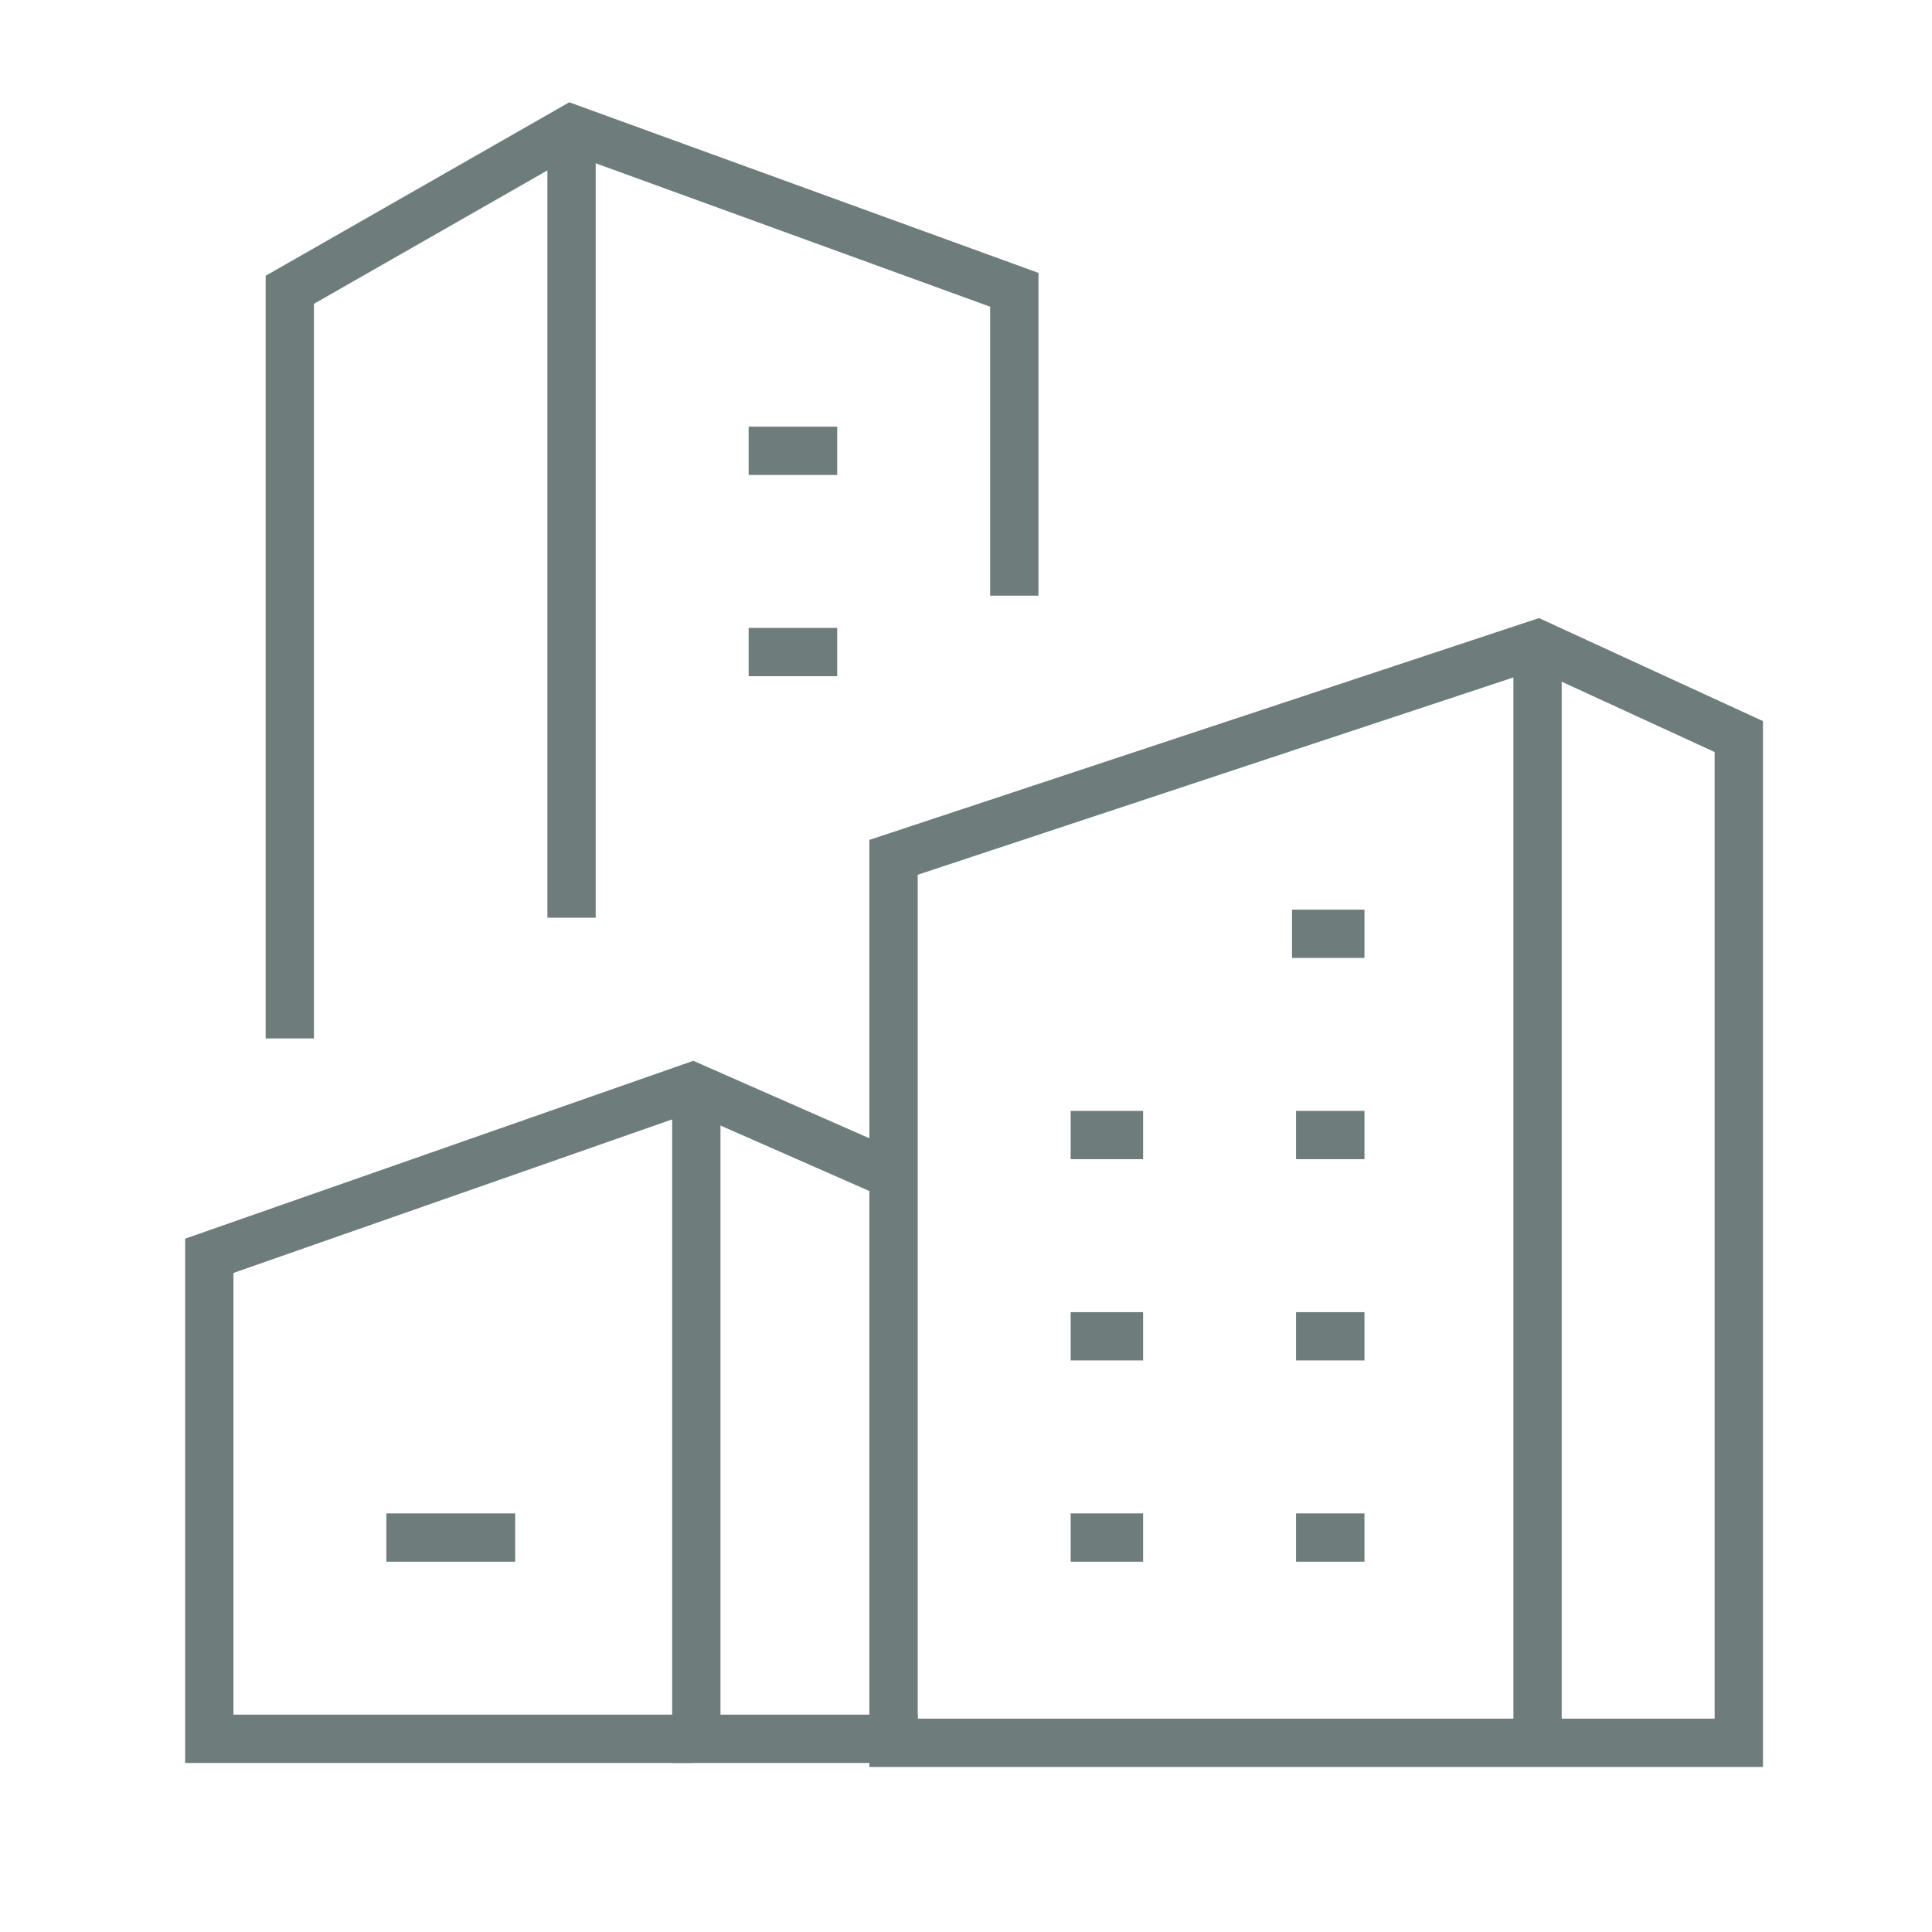
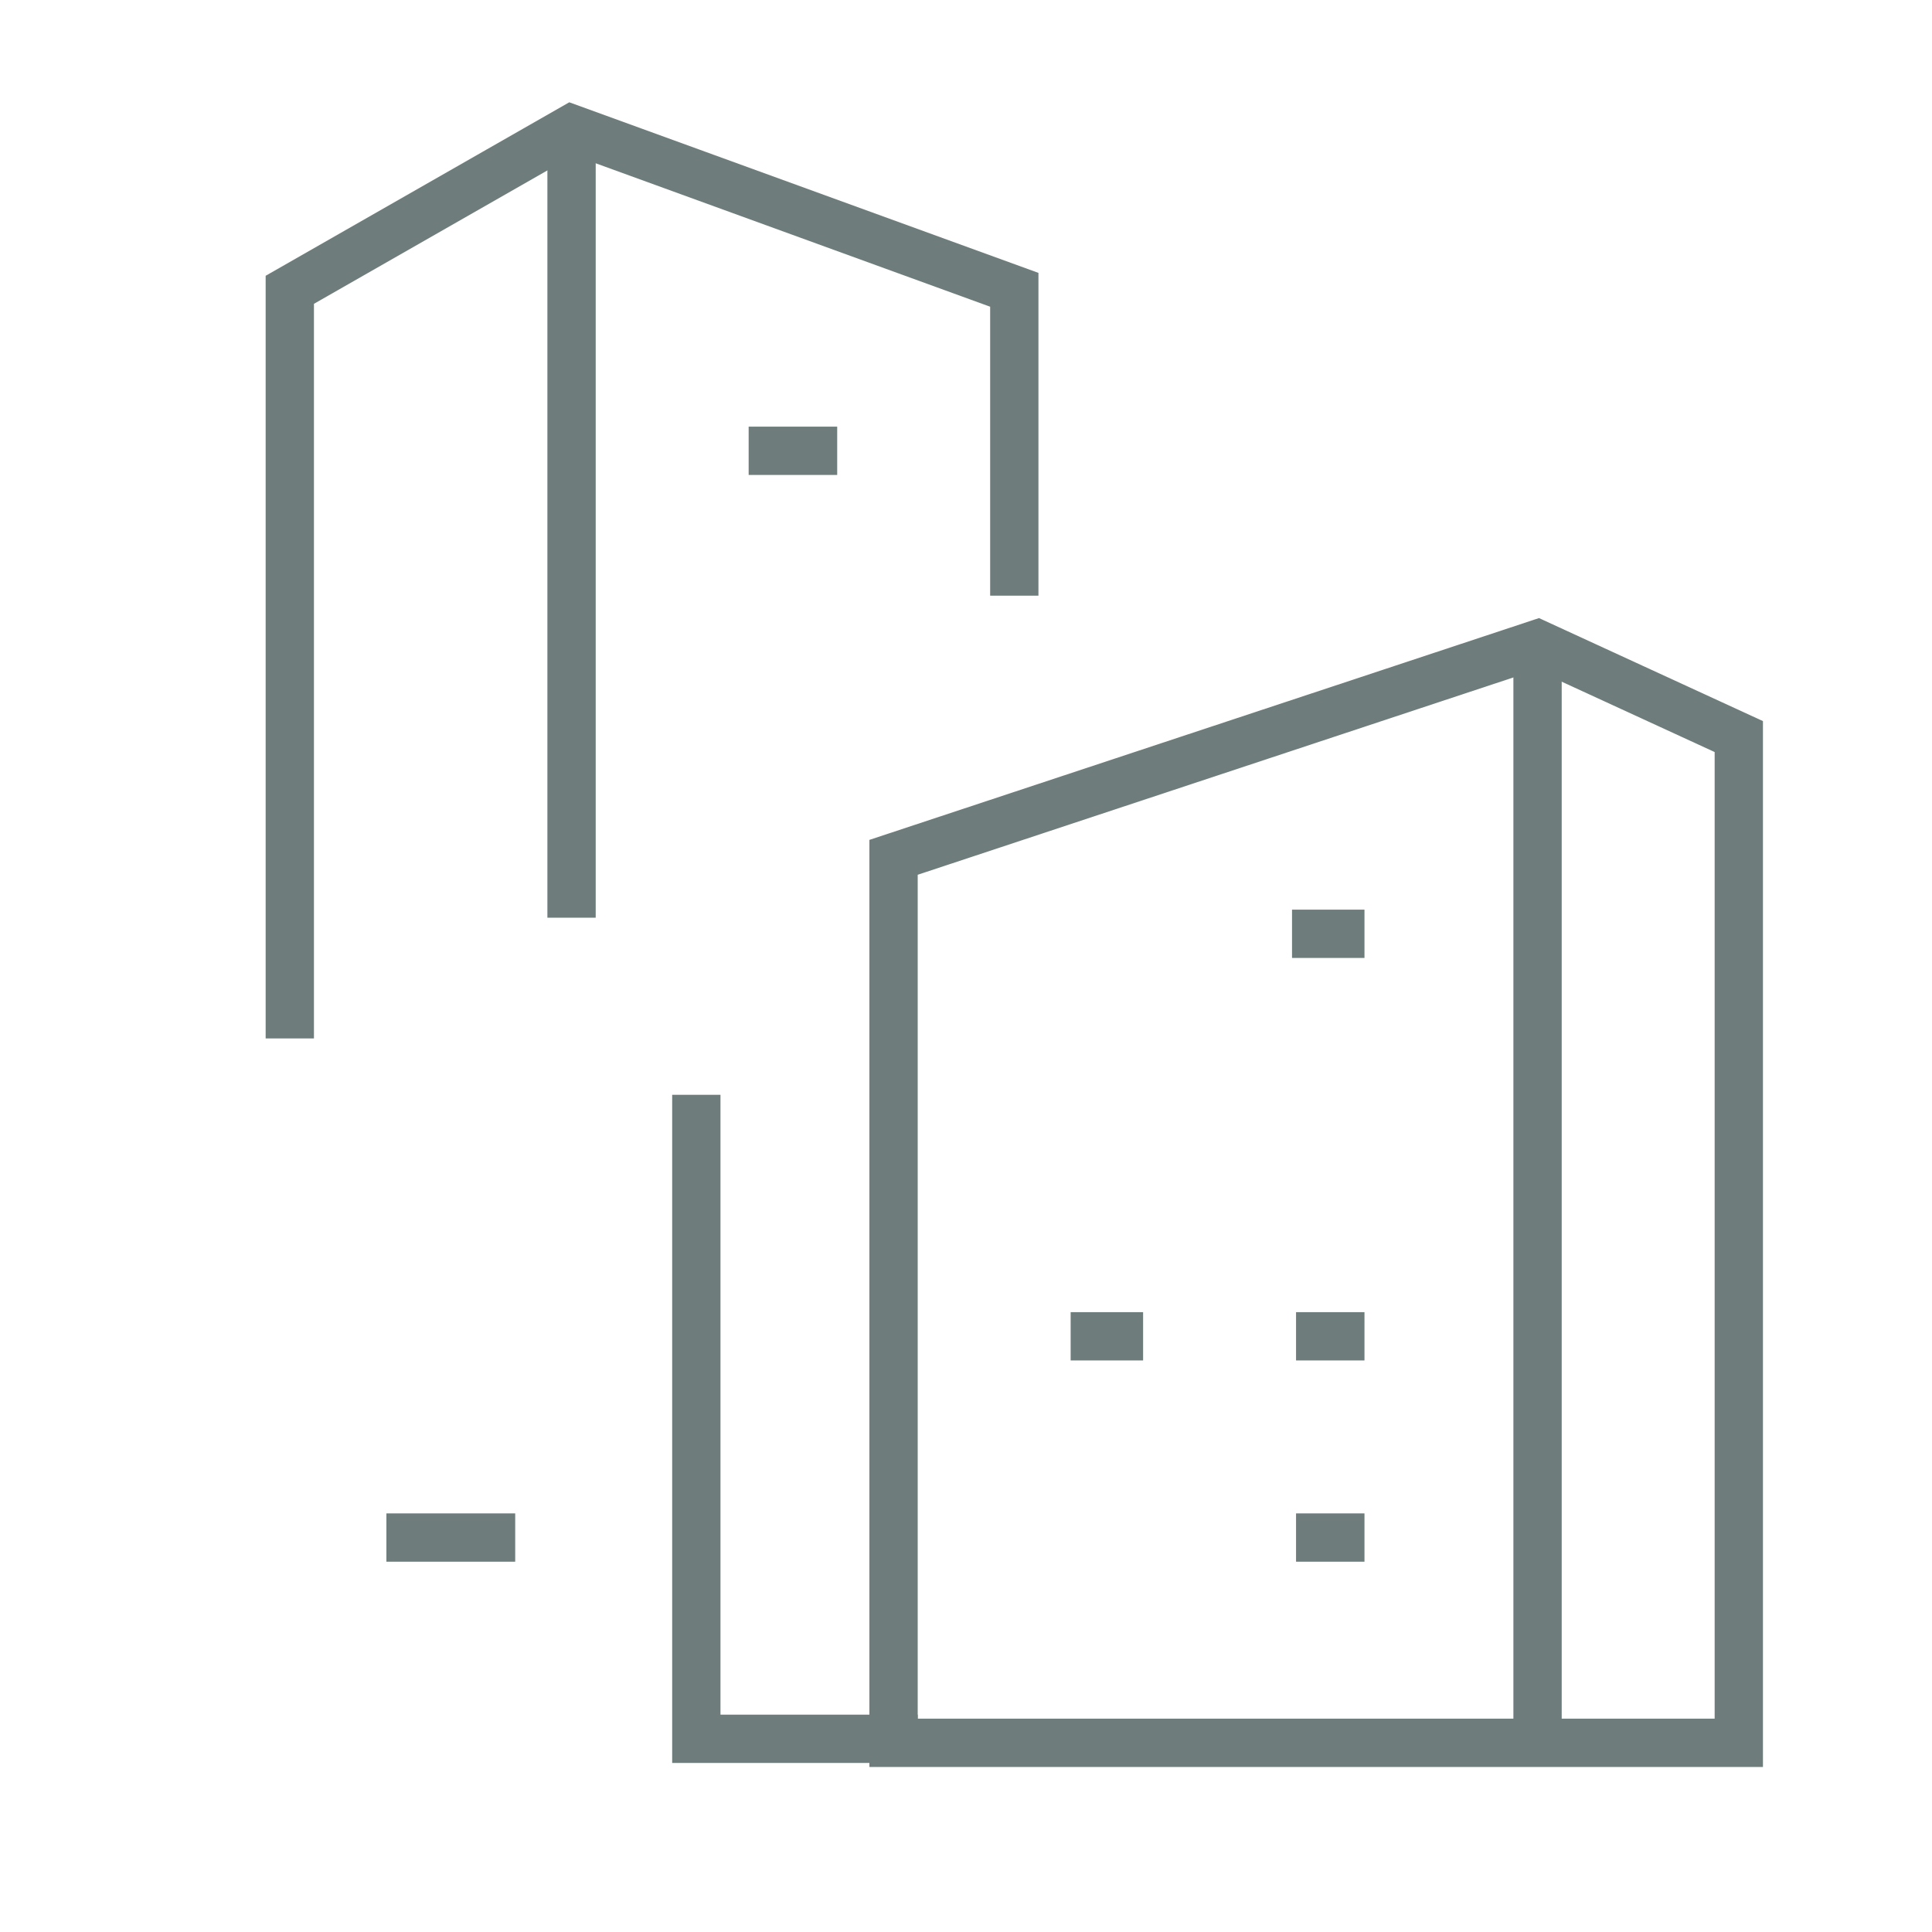
<svg xmlns="http://www.w3.org/2000/svg" id="Layer_1" version="1.1" viewBox="0 0 48 48">
  <defs>
    <style>
      .st0, .st1 {
        fill: none;
        stroke: #6e7c7c;
        stroke-miterlimit: 10;
        stroke-width: 1.2px;
      }

      .st1 {
        stroke-linecap: square;
      }
    </style>
  </defs>
  <path class="st1" d="M14.2,22.2V3.2v1" />
  <path class="st0" d="M22.8,43.2h-5.5v-16" />
  <path class="st1" d="M43.2,43.3v-25l-5-2.3-16,5.3v22h21Z" />
-   <path class="st0" d="M17.2,43.2H5.2v-12l12-4.2,5,2.2" />
  <path class="st1" d="M25.2,14.2v-7L14.2,3.2l-7,4v18" />
  <path class="st1" d="M32.8,38.2h.5" />
-   <path class="st1" d="M27.2,38.2h.6" />
  <path class="st1" d="M10.2,38.2h2" />
  <path class="st1" d="M32.8,33.2h.5" />
  <path class="st1" d="M27.2,33.2h.6" />
-   <path class="st1" d="M32.8,28.2h.5" />
-   <path class="st1" d="M27.2,28.2h.6" />
  <path class="st1" d="M32.7,23.2h.6" />
  <path class="st1" d="M19.2,11.2h1" />
-   <path class="st1" d="M19.2,16.2h1" />
  <path class="st0" d="M38.2,15.8v27.5" />
</svg>